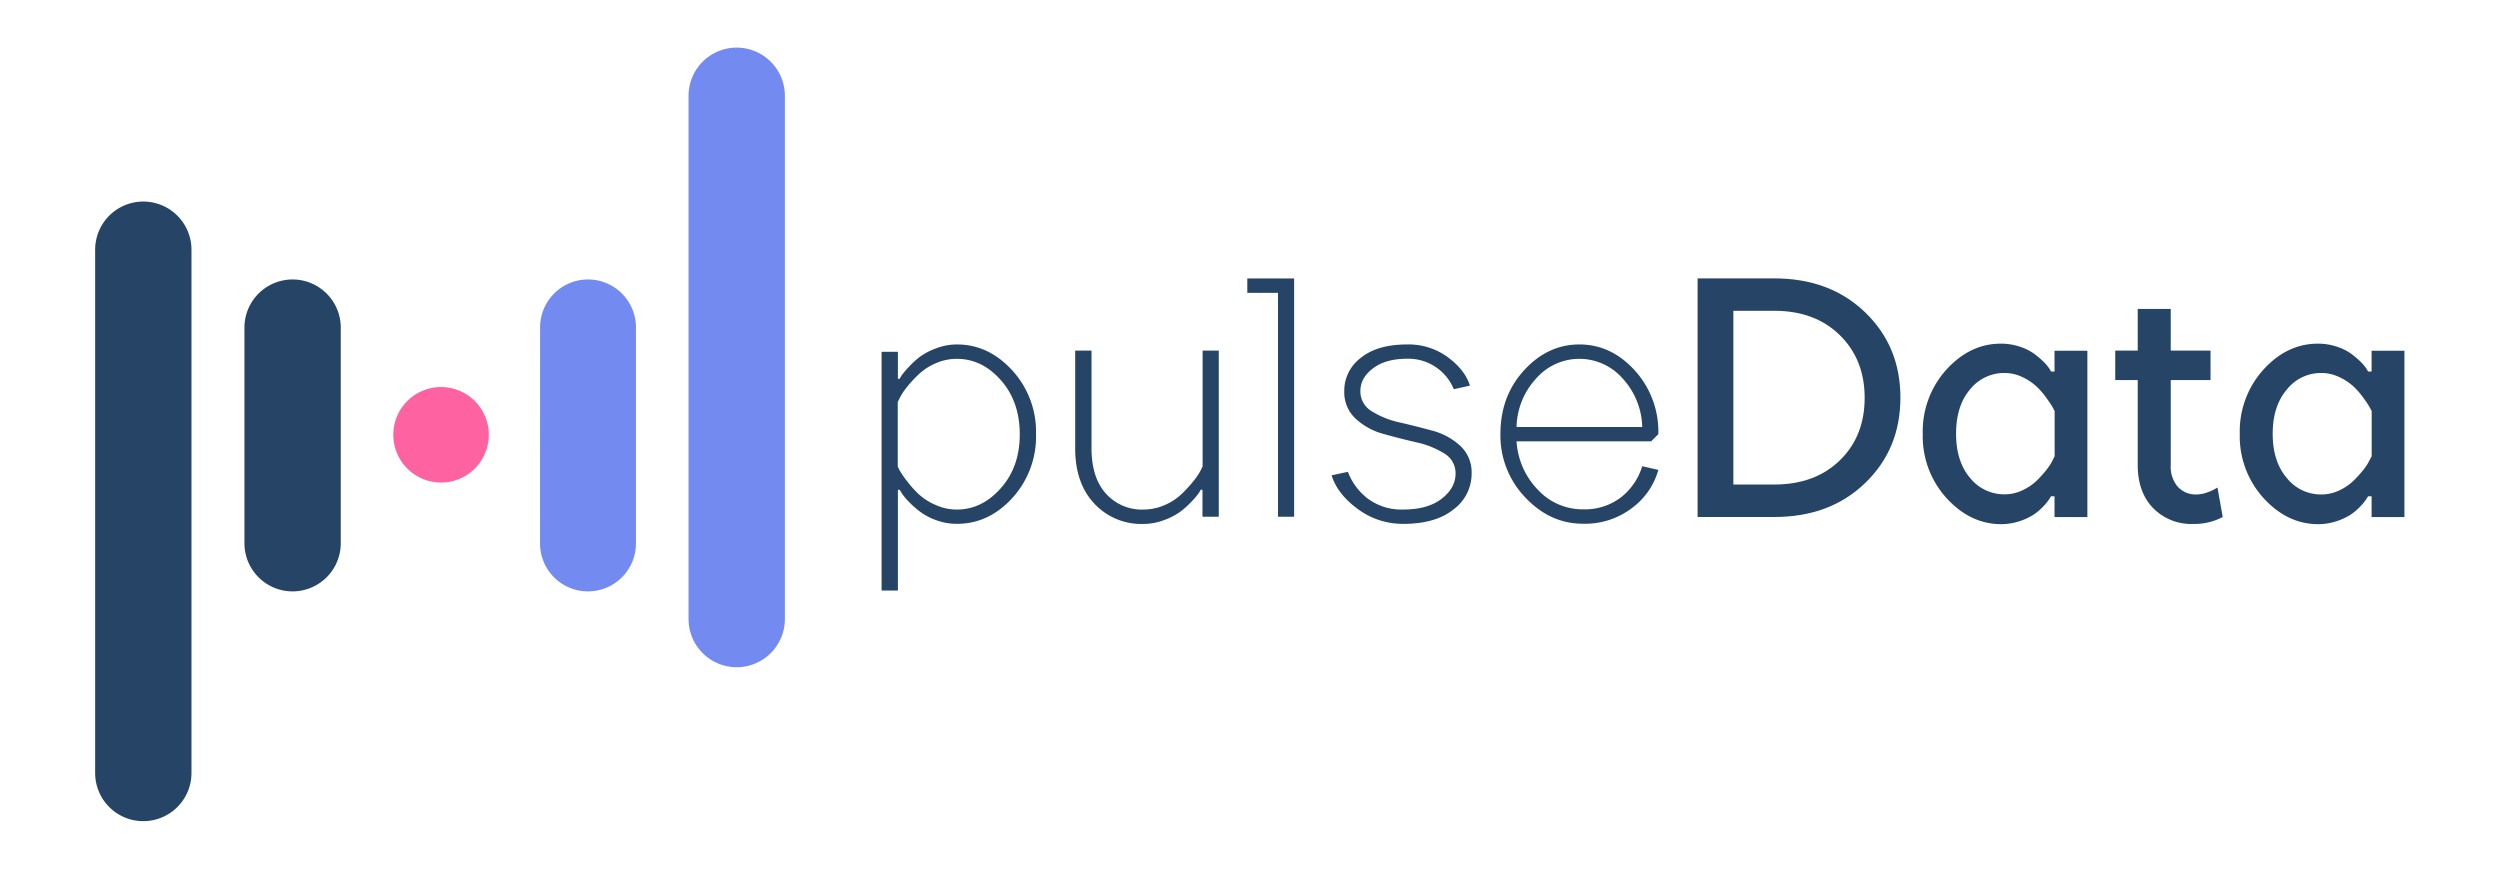
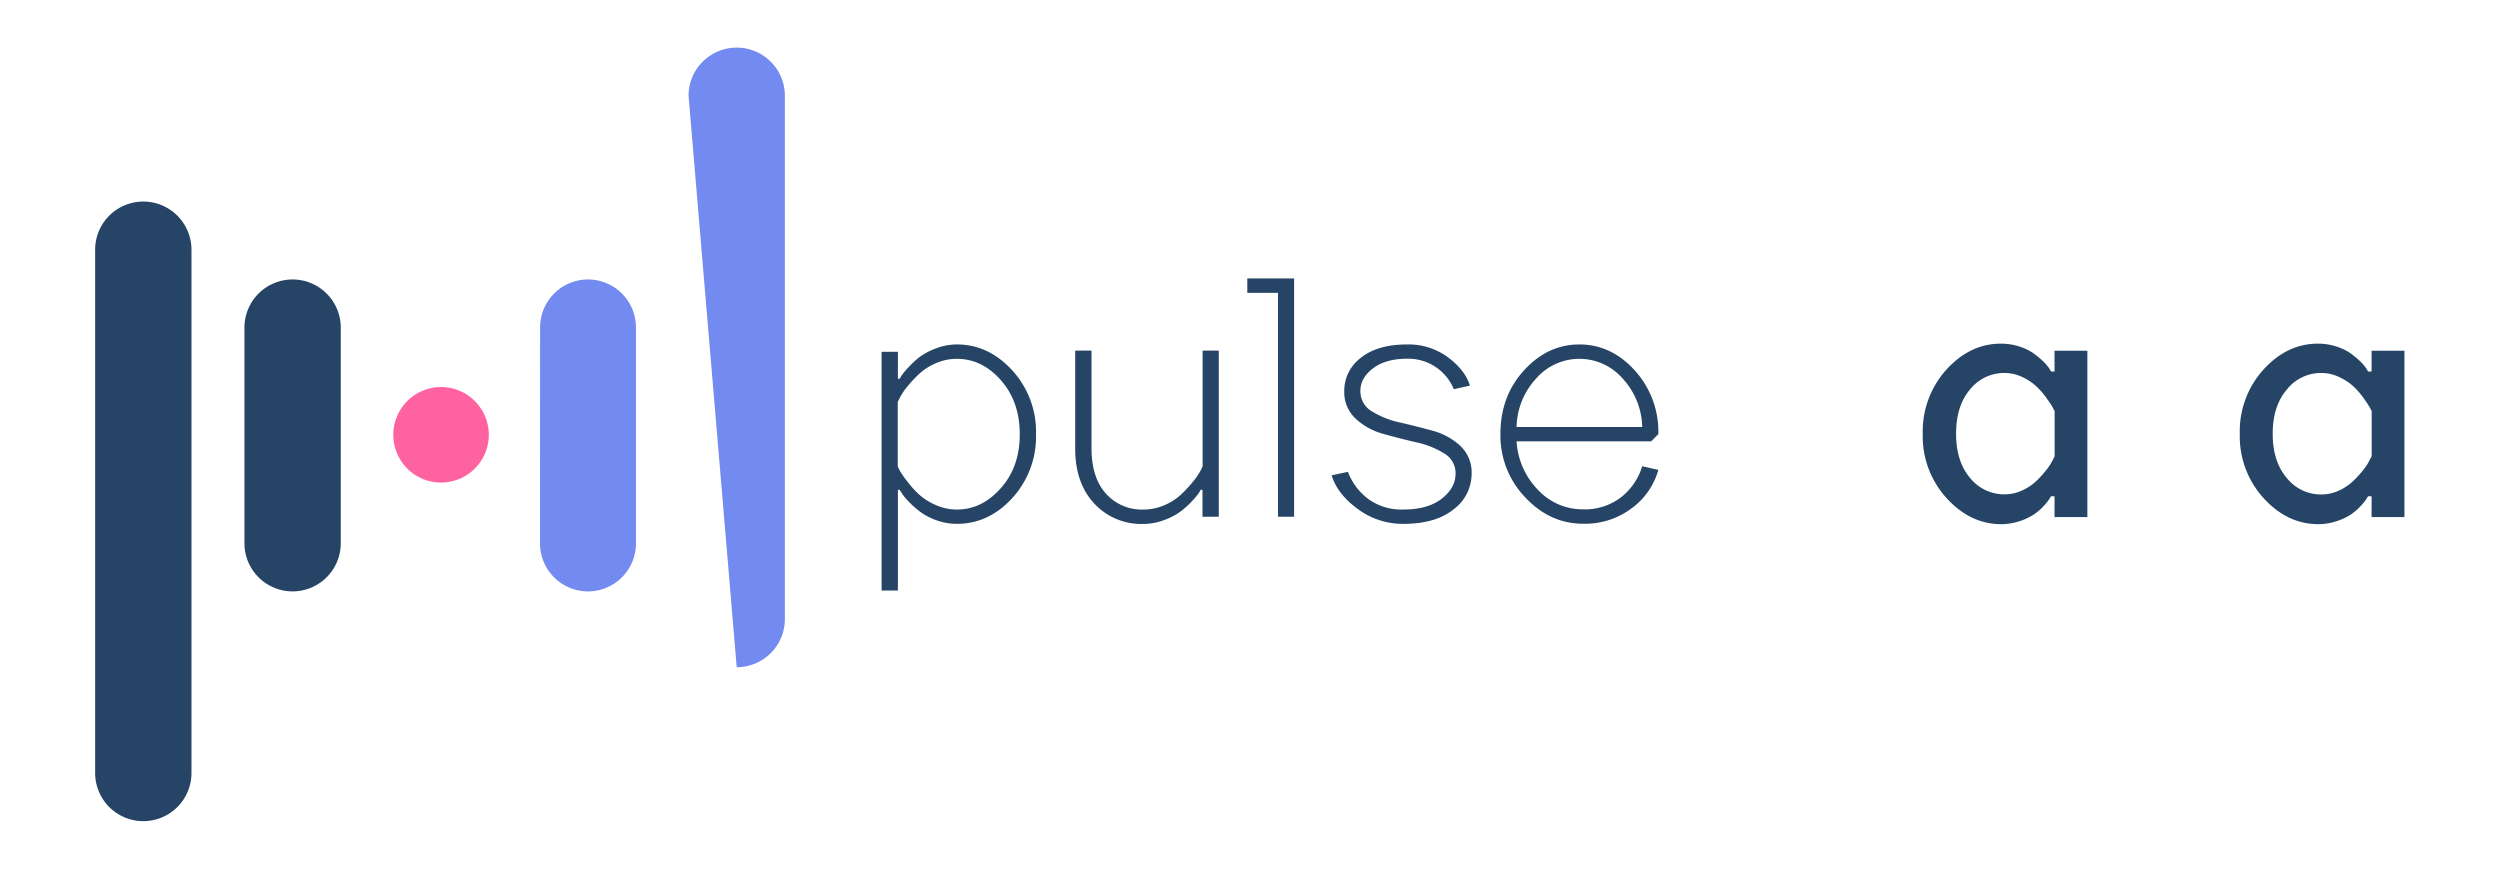
<svg xmlns="http://www.w3.org/2000/svg" viewBox="0 0 719.41 250.12">
  <defs>
    <style>.cls-1,.cls-2{fill:#254466;}.cls-2,.cls-3,.cls-4{fill-rule:evenodd;}.cls-3{fill:#738af0;}.cls-4{fill:#ff62a1;}.cls-5{fill:none;}</style>
  </defs>
  <g id="Layer_2" data-name="Layer 2">
    <g id="Full_Logos" data-name="Full Logos">
      <path class="cls-1" d="M386.83,112.54a11.83,11.83,0,0,1,4.76-9.56q4.77-3.86,13.34-3.86a19.08,19.08,0,0,1,11.76,3.71q4.94,3.7,6.3,8.14L418.35,112a14.12,14.12,0,0,0-13.42-8.77q-6.19,0-9.83,2.77t-3.63,6.51a6.6,6.6,0,0,0,3.3,5.85,25.24,25.24,0,0,0,8,3.2q4.71,1.08,9.41,2.37a18.94,18.94,0,0,1,8,4.34,10.37,10.37,0,0,1,3.3,8,12.76,12.76,0,0,1-5.17,10.29q-5.16,4.18-14.45,4.19a21.71,21.71,0,0,1-13.16-4.29q-5.85-4.29-7.51-9.68l4.69-1a17.48,17.48,0,0,0,5.77,7.74,16.19,16.19,0,0,0,10.21,3.1q7,0,11-3.1c2.66-2.07,4-4.48,4-7.24a6.55,6.55,0,0,0-3.3-5.82,25.47,25.47,0,0,0-8-3.18q-4.69-1.08-9.41-2.4a19,19,0,0,1-8-4.36A10.37,10.37,0,0,1,386.83,112.54Z" />
      <path class="cls-1" d="M438.57,106.56q6.81-7.44,15.92-7.44t15.91,7.44a26.21,26.21,0,0,1,6.81,18.38L475.14,127H436.41a21.89,21.89,0,0,0,6.2,14,17.53,17.53,0,0,0,12.91,5.57,17.11,17.11,0,0,0,11-3.5,18,18,0,0,0,6.05-8.91l4.64,1.06a20.4,20.4,0,0,1-7.49,10.9,22.24,22.24,0,0,1-14.2,4.59q-9.48,0-16.62-7.59a25.67,25.67,0,0,1-7.13-18.24Q431.77,114,438.57,106.56Zm28.33,2.32a16.51,16.51,0,0,0-24.82,0,21.24,21.24,0,0,0-5.67,14h36.16A21.29,21.29,0,0,0,466.9,108.88Z" />
-       <path class="cls-1" d="M536.72,89.88q10.15,9.77,10.15,24.56T536.72,139q-10.14,9.78-26.14,9.77H488.51V80.11h22.07Q526.57,80.11,536.72,89.88Zm-7.3,42.61q7.16-6.95,7.16-18t-7.16-18.06q-7.15-7-18.84-7H498.8v50h11.78Q522.27,139.43,529.42,132.49Z" />
      <path class="cls-1" d="M560.1,143.29a26.43,26.43,0,0,1-6.8-18.46,26.45,26.45,0,0,1,6.8-18.46q6.79-7.47,15.66-7.48a17.06,17.06,0,0,1,5.28.81,15,15,0,0,1,4.17,2,24.89,24.89,0,0,1,2.85,2.39,13,13,0,0,1,1.68,2l.48.83h1v-6h9.45v47.88h-9.45v-6h-1l-.53.85a14.82,14.82,0,0,1-1.63,2,16.14,16.14,0,0,1-2.85,2.44,17.43,17.43,0,0,1-4.09,1.9,17,17,0,0,1-5.36.85Q566.9,150.77,560.1,143.29Zm31.15-12v-13c-.13-.26-.34-.64-.61-1.15s-.86-1.38-1.76-2.63a21.88,21.88,0,0,0-2.89-3.33,16,16,0,0,0-4-2.66,11.82,11.82,0,0,0-5.16-1.19,12.56,12.56,0,0,0-9.94,4.75q-4,4.74-4,12.71t4,12.71a12.56,12.56,0,0,0,9.94,4.75,12,12,0,0,0,5.12-1.14A15,15,0,0,0,586,138.4a31.82,31.82,0,0,0,2.89-3.19,14.64,14.64,0,0,0,1.78-2.76Z" />
-       <path class="cls-1" d="M608.69,109.37v-8.48h6.47v-12h9.5v12h11.45v8.48H624.66v24.45a8.83,8.83,0,0,0,2.05,6.28,7,7,0,0,0,5.4,2.19,8.62,8.62,0,0,0,2.8-.51,14.53,14.53,0,0,0,2.37-1l.83-.48,1.51,8.47a17.26,17.26,0,0,1-8.48,2,15.35,15.35,0,0,1-11.57-4.58q-4.41-4.58-4.41-12.37V109.37Z" />
      <path class="cls-1" d="M651.33,143.29a26.43,26.43,0,0,1-6.8-18.46,26.45,26.45,0,0,1,6.8-18.46q6.79-7.47,15.66-7.48a17.06,17.06,0,0,1,5.28.81,14.85,14.85,0,0,1,4.17,2,24.89,24.89,0,0,1,2.85,2.39,13,13,0,0,1,1.68,2l.49.83h1v-6h9.45v47.88h-9.45v-6h-1l-.54.85a14.82,14.82,0,0,1-1.63,2,16.14,16.14,0,0,1-2.85,2.44,17.43,17.43,0,0,1-4.09,1.9,17,17,0,0,1-5.36.85Q658.13,150.77,651.33,143.29Zm31.15-12v-13c-.13-.26-.34-.64-.61-1.15s-.86-1.38-1.75-2.63a22.5,22.5,0,0,0-2.9-3.33,16,16,0,0,0-4.05-2.66,11.82,11.82,0,0,0-5.16-1.19,12.53,12.53,0,0,0-9.93,4.75Q654,116.86,654,124.83t4.05,12.71a12.53,12.53,0,0,0,9.93,4.75,12,12,0,0,0,5.12-1.14,15,15,0,0,0,4.09-2.75,33.25,33.25,0,0,0,2.9-3.19,14.52,14.52,0,0,0,1.77-2.76Z" />
      <path class="cls-1" d="M291.27,106.56q-6.82-7.44-15.91-7.44a16.74,16.74,0,0,0-5.88,1.08,19.34,19.34,0,0,0-4.64,2.38,23.9,23.9,0,0,0-3.3,3,23.34,23.34,0,0,0-2,2.34,10.79,10.79,0,0,0-.65,1.09h-.51v-7.77h-4.69v68.7h4.69v-29h.51l.65,1.06a17.34,17.34,0,0,0,2.07,2.47,27.13,27.13,0,0,0,3.25,2.85,17.85,17.85,0,0,0,4.69,2.42,17,17,0,0,0,5.83,1q9.13,0,15.94-7.44a26.22,26.22,0,0,0,6.81-18.39A26.15,26.15,0,0,0,291.27,106.56ZM288,140.48q-5.44,6.15-12.66,6.15a14.72,14.72,0,0,1-6.13-1.33,17.43,17.43,0,0,1-4.74-3,29.1,29.1,0,0,1-3.4-3.78,27.21,27.21,0,0,1-2.07-2.95,14.42,14.42,0,0,1-.66-1.34V115.66l.66-1.31a17.7,17.7,0,0,1,2.09-3.1,36.74,36.74,0,0,1,3.36-3.61,16.83,16.83,0,0,1,4.81-3.1,14.94,14.94,0,0,1,6.08-1.28q7.26,0,12.68,6.15t5.43,15.53Q293.47,134.33,288,140.48Z" />
      <path class="cls-2" d="M346.07,100.9v33.32l-.65,1.32a20.28,20.28,0,0,1-2.12,3.07,38.33,38.33,0,0,1-3.36,3.63,16.44,16.44,0,0,1-4.81,3.11,15.14,15.14,0,0,1-6.1,1.28A13.82,13.82,0,0,1,318.21,142q-4.11-4.59-4.11-13V100.9h-4.7v28.18q0,9.93,5.48,15.81A18.45,18.45,0,0,0,329,150.77a16.63,16.63,0,0,0,5.92-1.09,18.81,18.81,0,0,0,4.64-2.37,24.56,24.56,0,0,0,3.31-2.95,22.81,22.81,0,0,0,2-2.34,11.27,11.27,0,0,0,.66-1.09h.5v7.77h4.69V100.9Z" />
      <polygon class="cls-1" points="358.93 80.13 358.93 84.27 367.76 84.27 367.76 148.7 372.4 148.7 372.4 84.27 372.4 83.48 372.4 80.13 358.93 80.13" />
      <path class="cls-2" d="M70.34,94.28A13.86,13.86,0,0,1,84.2,80.42h0A13.87,13.87,0,0,1,98.06,94.28v62A13.87,13.87,0,0,1,84.2,170.18h0a13.86,13.86,0,0,1-13.86-13.86Z" />
      <path class="cls-2" d="M27.38,71.84A13.86,13.86,0,0,1,41.24,58h0A13.87,13.87,0,0,1,55.1,71.84v150.6A13.87,13.87,0,0,1,41.24,236.3h0a13.86,13.86,0,0,1-13.86-13.86Z" />
-       <path class="cls-3" d="M198.14,27.56A13.86,13.86,0,0,1,212,13.7h0a13.87,13.87,0,0,1,13.86,13.86v150.6A13.87,13.87,0,0,1,212,192h0a13.86,13.86,0,0,1-13.86-13.86Z" />
+       <path class="cls-3" d="M198.14,27.56A13.86,13.86,0,0,1,212,13.7h0a13.87,13.87,0,0,1,13.86,13.86v150.6A13.87,13.87,0,0,1,212,192h0Z" />
      <path class="cls-3" d="M155.42,94.22a13.8,13.8,0,0,1,13.8-13.8h0A13.8,13.8,0,0,1,183,94.22v62.16a13.8,13.8,0,0,1-13.8,13.8h0a13.8,13.8,0,0,1-13.8-13.8Z" />
      <path class="cls-4" d="M113.18,125.12a13.74,13.74,0,1,1,13.74,13.74,13.74,13.74,0,0,1-13.74-13.74Z" />
      <rect class="cls-5" width="719.41" height="250.12" />
    </g>
  </g>
</svg>